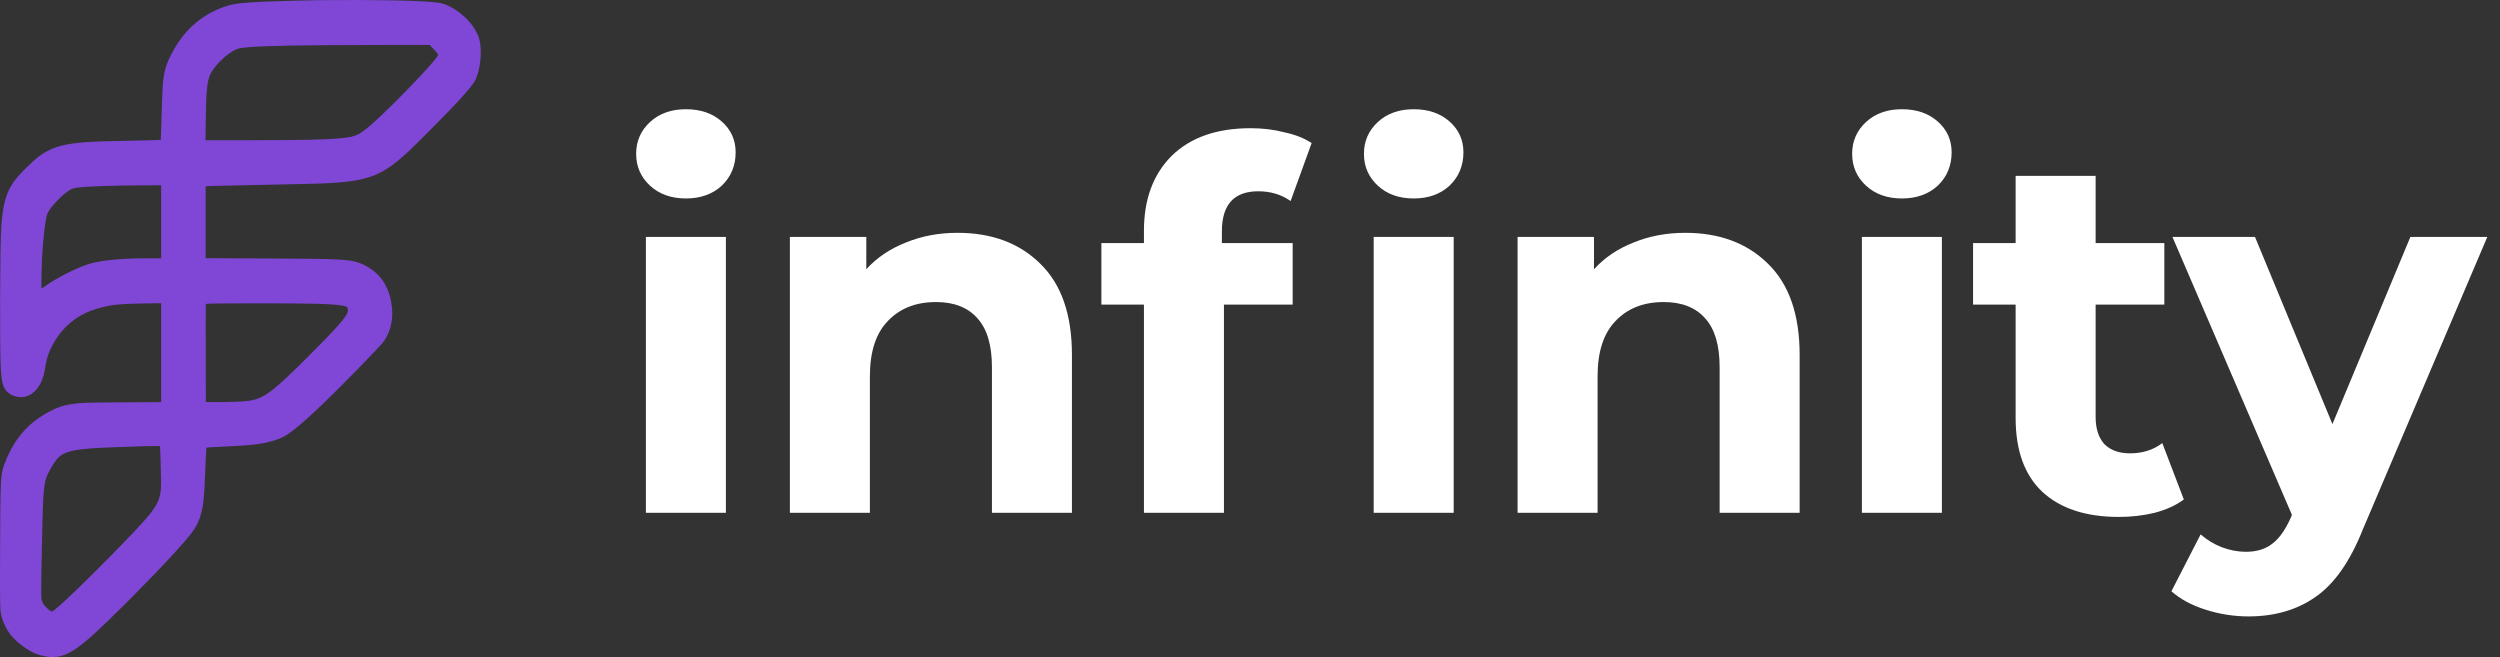
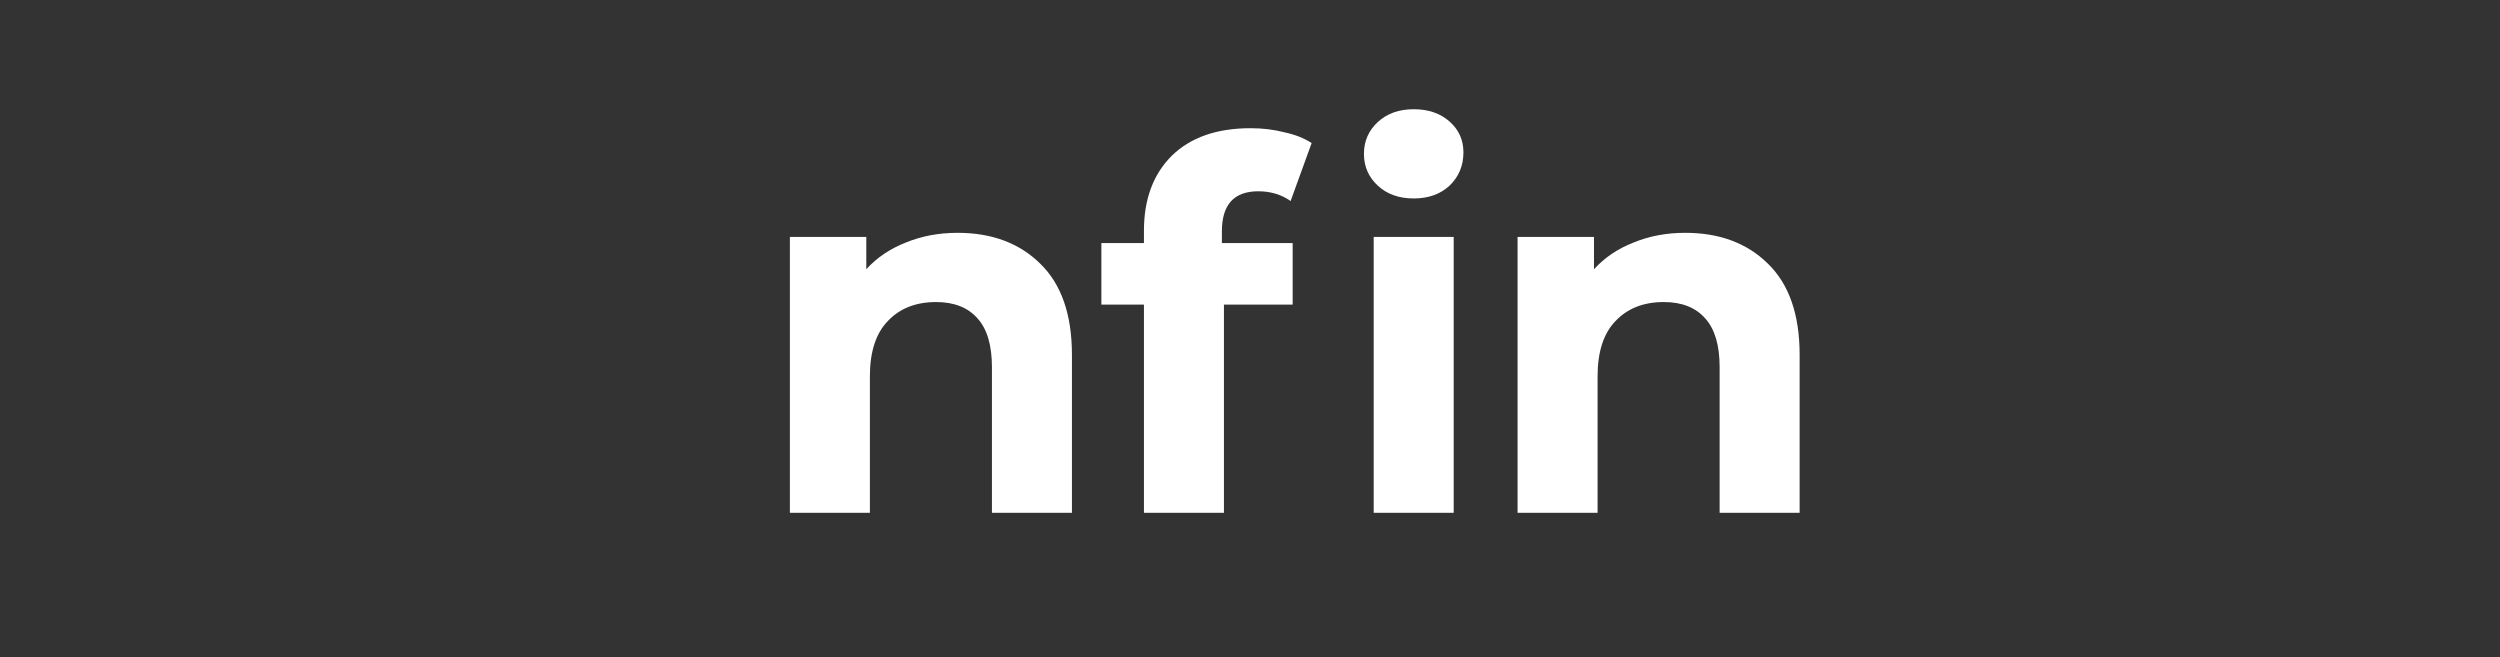
<svg xmlns="http://www.w3.org/2000/svg" width="156" height="41" viewBox="0 0 156 41" fill="none">
  <rect x="0" y="0" width="156" height="41" fill="#333333" stroke="none" />
-   <path fill-rule="evenodd" clip-rule="evenodd" d="M19.825 0.013C19.005 0.022 17.1 0.075 16.459 0.105C15.018 0.175 14.584 0.228 14.073 0.398C12.699 0.855 11.607 1.763 10.868 3.063C10.389 3.905 10.244 4.353 10.167 5.221C10.138 5.549 10.095 6.665 10.061 7.978C10.05 8.385 10.036 8.725 10.028 8.731C10.021 8.738 9.241 8.759 8.297 8.777C5.541 8.829 4.793 8.878 3.963 9.06C3.395 9.184 2.869 9.426 2.404 9.776C2.083 10.018 1.347 10.737 1.044 11.104C0.427 11.854 0.191 12.596 0.081 14.131C-0.003 15.304 -0.024 21.849 0.052 23.042C0.101 23.795 0.181 24.119 0.382 24.376C0.604 24.66 1.112 24.839 1.496 24.768C2.179 24.643 2.666 23.977 2.814 22.97C2.916 22.267 3.121 21.734 3.522 21.123C4.177 20.126 5.111 19.484 6.346 19.182C7.082 19.001 7.561 18.956 8.949 18.936L10.056 18.919V22.007V25.094L7.658 25.107C5.221 25.121 4.976 25.131 4.339 25.238C3.913 25.309 3.586 25.422 3.136 25.654C2.145 26.164 1.421 26.827 0.857 27.743C0.667 28.05 0.356 28.705 0.258 29.002C0.034 29.677 0.023 29.917 0.007 34.191C-0.009 38.187 -0.011 38.122 0.149 38.639C0.238 38.926 0.423 39.29 0.604 39.535C0.901 39.936 1.502 40.432 1.989 40.679C2.561 40.968 3.238 41.072 3.745 40.949C4.295 40.816 4.832 40.476 5.7 39.71C6.769 38.766 9.487 36.036 10.85 34.537C12.012 33.26 12.266 32.908 12.476 32.285C12.685 31.663 12.746 31.11 12.819 29.131C12.843 28.481 12.871 27.942 12.881 27.932C12.891 27.923 13.258 27.901 13.697 27.882C14.691 27.84 15.544 27.782 15.992 27.725C16.658 27.64 17.302 27.46 17.709 27.244C18.439 26.858 19.941 25.48 22.502 22.847C23.287 22.04 23.89 21.398 23.959 21.294C24.368 20.683 24.536 19.97 24.457 19.189C24.328 17.922 23.75 17.038 22.724 16.539C21.973 16.174 21.61 16.149 16.576 16.128L12.831 16.112V13.866V11.621L13.195 11.604C13.396 11.595 14.901 11.562 16.541 11.531C18.181 11.499 19.801 11.462 20.141 11.447C22.991 11.322 23.848 10.993 25.584 9.359C26.2 8.779 28.168 6.784 28.656 6.246C29.299 5.536 29.558 5.209 29.678 4.956C29.997 4.287 30.099 3.07 29.893 2.39C29.674 1.666 28.966 0.881 28.135 0.44C27.781 0.253 27.592 0.194 27.183 0.147C26.14 0.027 23.216 -0.026 19.825 0.013ZM27.077 3.08C27.223 3.234 27.341 3.383 27.341 3.412C27.341 3.537 26.578 4.402 25.418 5.592C24.19 6.851 23.27 7.725 22.793 8.085C22.475 8.325 22.346 8.398 22.087 8.486C21.504 8.683 19.848 8.751 15.61 8.751L12.823 8.751L12.839 7.479C12.862 5.725 12.928 5.05 13.116 4.651C13.373 4.103 14.148 3.346 14.706 3.096C14.891 3.013 15.071 2.98 15.538 2.943C16.697 2.85 18.895 2.814 23.772 2.806L26.813 2.802L27.077 3.08ZM10.056 13.839V16.119L9.238 16.119C7.632 16.12 6.451 16.226 5.658 16.441C4.911 16.644 3.522 17.338 2.801 17.869C2.695 17.946 2.601 18.01 2.59 18.01C2.566 18.01 2.599 16.448 2.635 15.897C2.704 14.853 2.788 14.076 2.886 13.604C2.932 13.381 2.966 13.291 3.06 13.144C3.271 12.813 3.749 12.298 4.065 12.059C4.408 11.799 4.517 11.749 4.816 11.71C5.512 11.621 6.818 11.576 9.142 11.564L10.056 11.559V13.839ZM19.766 18.955C20.716 18.983 21.282 19.031 21.533 19.107C21.683 19.153 21.708 19.196 21.707 19.41C21.707 19.679 21.075 20.405 19.313 22.166C17.031 24.446 16.518 24.837 15.589 25.002C15.286 25.056 14.125 25.104 13.395 25.093L12.845 25.085L12.838 22.041C12.834 20.367 12.837 18.981 12.844 18.962C12.86 18.919 18.314 18.913 19.766 18.955ZM10.019 28.7C10.036 29.174 10.052 29.762 10.053 30.006C10.058 31.291 9.874 31.611 8.005 33.564C6.657 34.973 4.852 36.762 3.973 37.562C3.427 38.059 3.277 38.175 3.204 38.156C3.114 38.133 2.785 37.822 2.705 37.684C2.55 37.417 2.552 37.447 2.595 35.072C2.669 30.969 2.706 30.329 2.9 29.777C2.991 29.519 3.313 28.948 3.503 28.71C3.958 28.137 4.59 27.998 7.143 27.906C8.915 27.842 9.284 27.832 9.63 27.835L9.987 27.838L10.019 28.7Z" fill="#8047D7" />
-   <path d="M40.304 14.784H45.296V32H40.304V14.784ZM42.8 12.384C41.883 12.384 41.136 12.117 40.56 11.584C39.984 11.051 39.696 10.389 39.696 9.6C39.696 8.811 39.984 8.149 40.56 7.616C41.136 7.083 41.883 6.816 42.8 6.816C43.717 6.816 44.464 7.072 45.04 7.584C45.616 8.096 45.904 8.736 45.904 9.504C45.904 10.336 45.616 11.029 45.04 11.584C44.464 12.117 43.717 12.384 42.8 12.384Z" fill="white" />
  <path d="M59.753 14.528C61.886 14.528 63.604 15.168 64.905 16.448C66.228 17.728 66.889 19.627 66.889 22.144V32H61.897V22.912C61.897 21.547 61.598 20.533 61.001 19.872C60.404 19.189 59.54 18.848 58.409 18.848C57.15 18.848 56.148 19.243 55.401 20.032C54.654 20.8 54.281 21.952 54.281 23.488V32H49.289V14.784H54.057V16.8C54.718 16.075 55.54 15.52 56.521 15.136C57.502 14.731 58.58 14.528 59.753 14.528Z" fill="white" />
  <path d="M76.246 15.168H80.662V19.008H76.374V32H71.382V19.008H68.726V15.168H71.382V14.4C71.382 12.437 71.958 10.88 73.11 9.728C74.283 8.576 75.926 8 78.038 8C78.785 8 79.489 8.085 80.15 8.256C80.833 8.405 81.398 8.629 81.846 8.928L80.534 12.544C79.958 12.139 79.286 11.936 78.518 11.936C77.003 11.936 76.246 12.768 76.246 14.432V15.168ZM85.718 14.784H90.71V32H85.718V14.784ZM88.214 12.384C87.297 12.384 86.55 12.117 85.974 11.584C85.398 11.051 85.11 10.389 85.11 9.6C85.11 8.811 85.398 8.149 85.974 7.616C86.55 7.083 87.297 6.816 88.214 6.816C89.131 6.816 89.878 7.072 90.454 7.584C91.03 8.096 91.318 8.736 91.318 9.504C91.318 10.336 91.03 11.029 90.454 11.584C89.878 12.117 89.131 12.384 88.214 12.384Z" fill="white" />
  <path d="M105.161 14.528C107.294 14.528 109.011 15.168 110.313 16.448C111.635 17.728 112.297 19.627 112.297 22.144V32H107.305V22.912C107.305 21.547 107.006 20.533 106.409 19.872C105.811 19.189 104.947 18.848 103.817 18.848C102.558 18.848 101.555 19.243 100.809 20.032C100.062 20.8 99.689 21.952 99.689 23.488V32H94.697V14.784H99.465V16.8C100.126 16.075 100.947 15.52 101.929 15.136C102.91 14.731 103.987 14.528 105.161 14.528Z" fill="white" />
-   <path d="M116.182 14.784H121.174V32H116.182V14.784ZM118.678 12.384C117.76 12.384 117.014 12.117 116.438 11.584C115.862 11.051 115.574 10.389 115.574 9.6C115.574 8.811 115.862 8.149 116.438 7.616C117.014 7.083 117.76 6.816 118.678 6.816C119.595 6.816 120.342 7.072 120.918 7.584C121.494 8.096 121.782 8.736 121.782 9.504C121.782 10.336 121.494 11.029 120.918 11.584C120.342 12.117 119.595 12.384 118.678 12.384Z" fill="white" />
-   <path d="M136.271 31.168C135.78 31.531 135.172 31.808 134.447 32C133.743 32.171 132.996 32.256 132.207 32.256C130.159 32.256 128.569 31.733 127.439 30.688C126.329 29.643 125.775 28.107 125.775 26.08V19.008H123.119V15.168H125.775V10.976H130.767V15.168H135.055V19.008H130.767V26.016C130.767 26.741 130.948 27.307 131.311 27.712C131.695 28.096 132.228 28.288 132.911 28.288C133.7 28.288 134.372 28.075 134.927 27.648L136.271 31.168Z" fill="white" />
-   <path d="M155.208 14.784L147.432 33.056C146.643 35.04 145.662 36.437 144.488 37.248C143.336 38.059 141.939 38.464 140.296 38.464C139.4 38.464 138.515 38.325 137.64 38.048C136.766 37.771 136.051 37.387 135.496 36.896L137.32 33.344C137.704 33.685 138.142 33.952 138.632 34.144C139.144 34.336 139.646 34.432 140.136 34.432C140.819 34.432 141.374 34.261 141.8 33.92C142.227 33.6 142.611 33.056 142.952 32.288L143.016 32.128L135.56 14.784H140.712L145.544 26.464L150.408 14.784H155.208Z" fill="white" />
</svg>